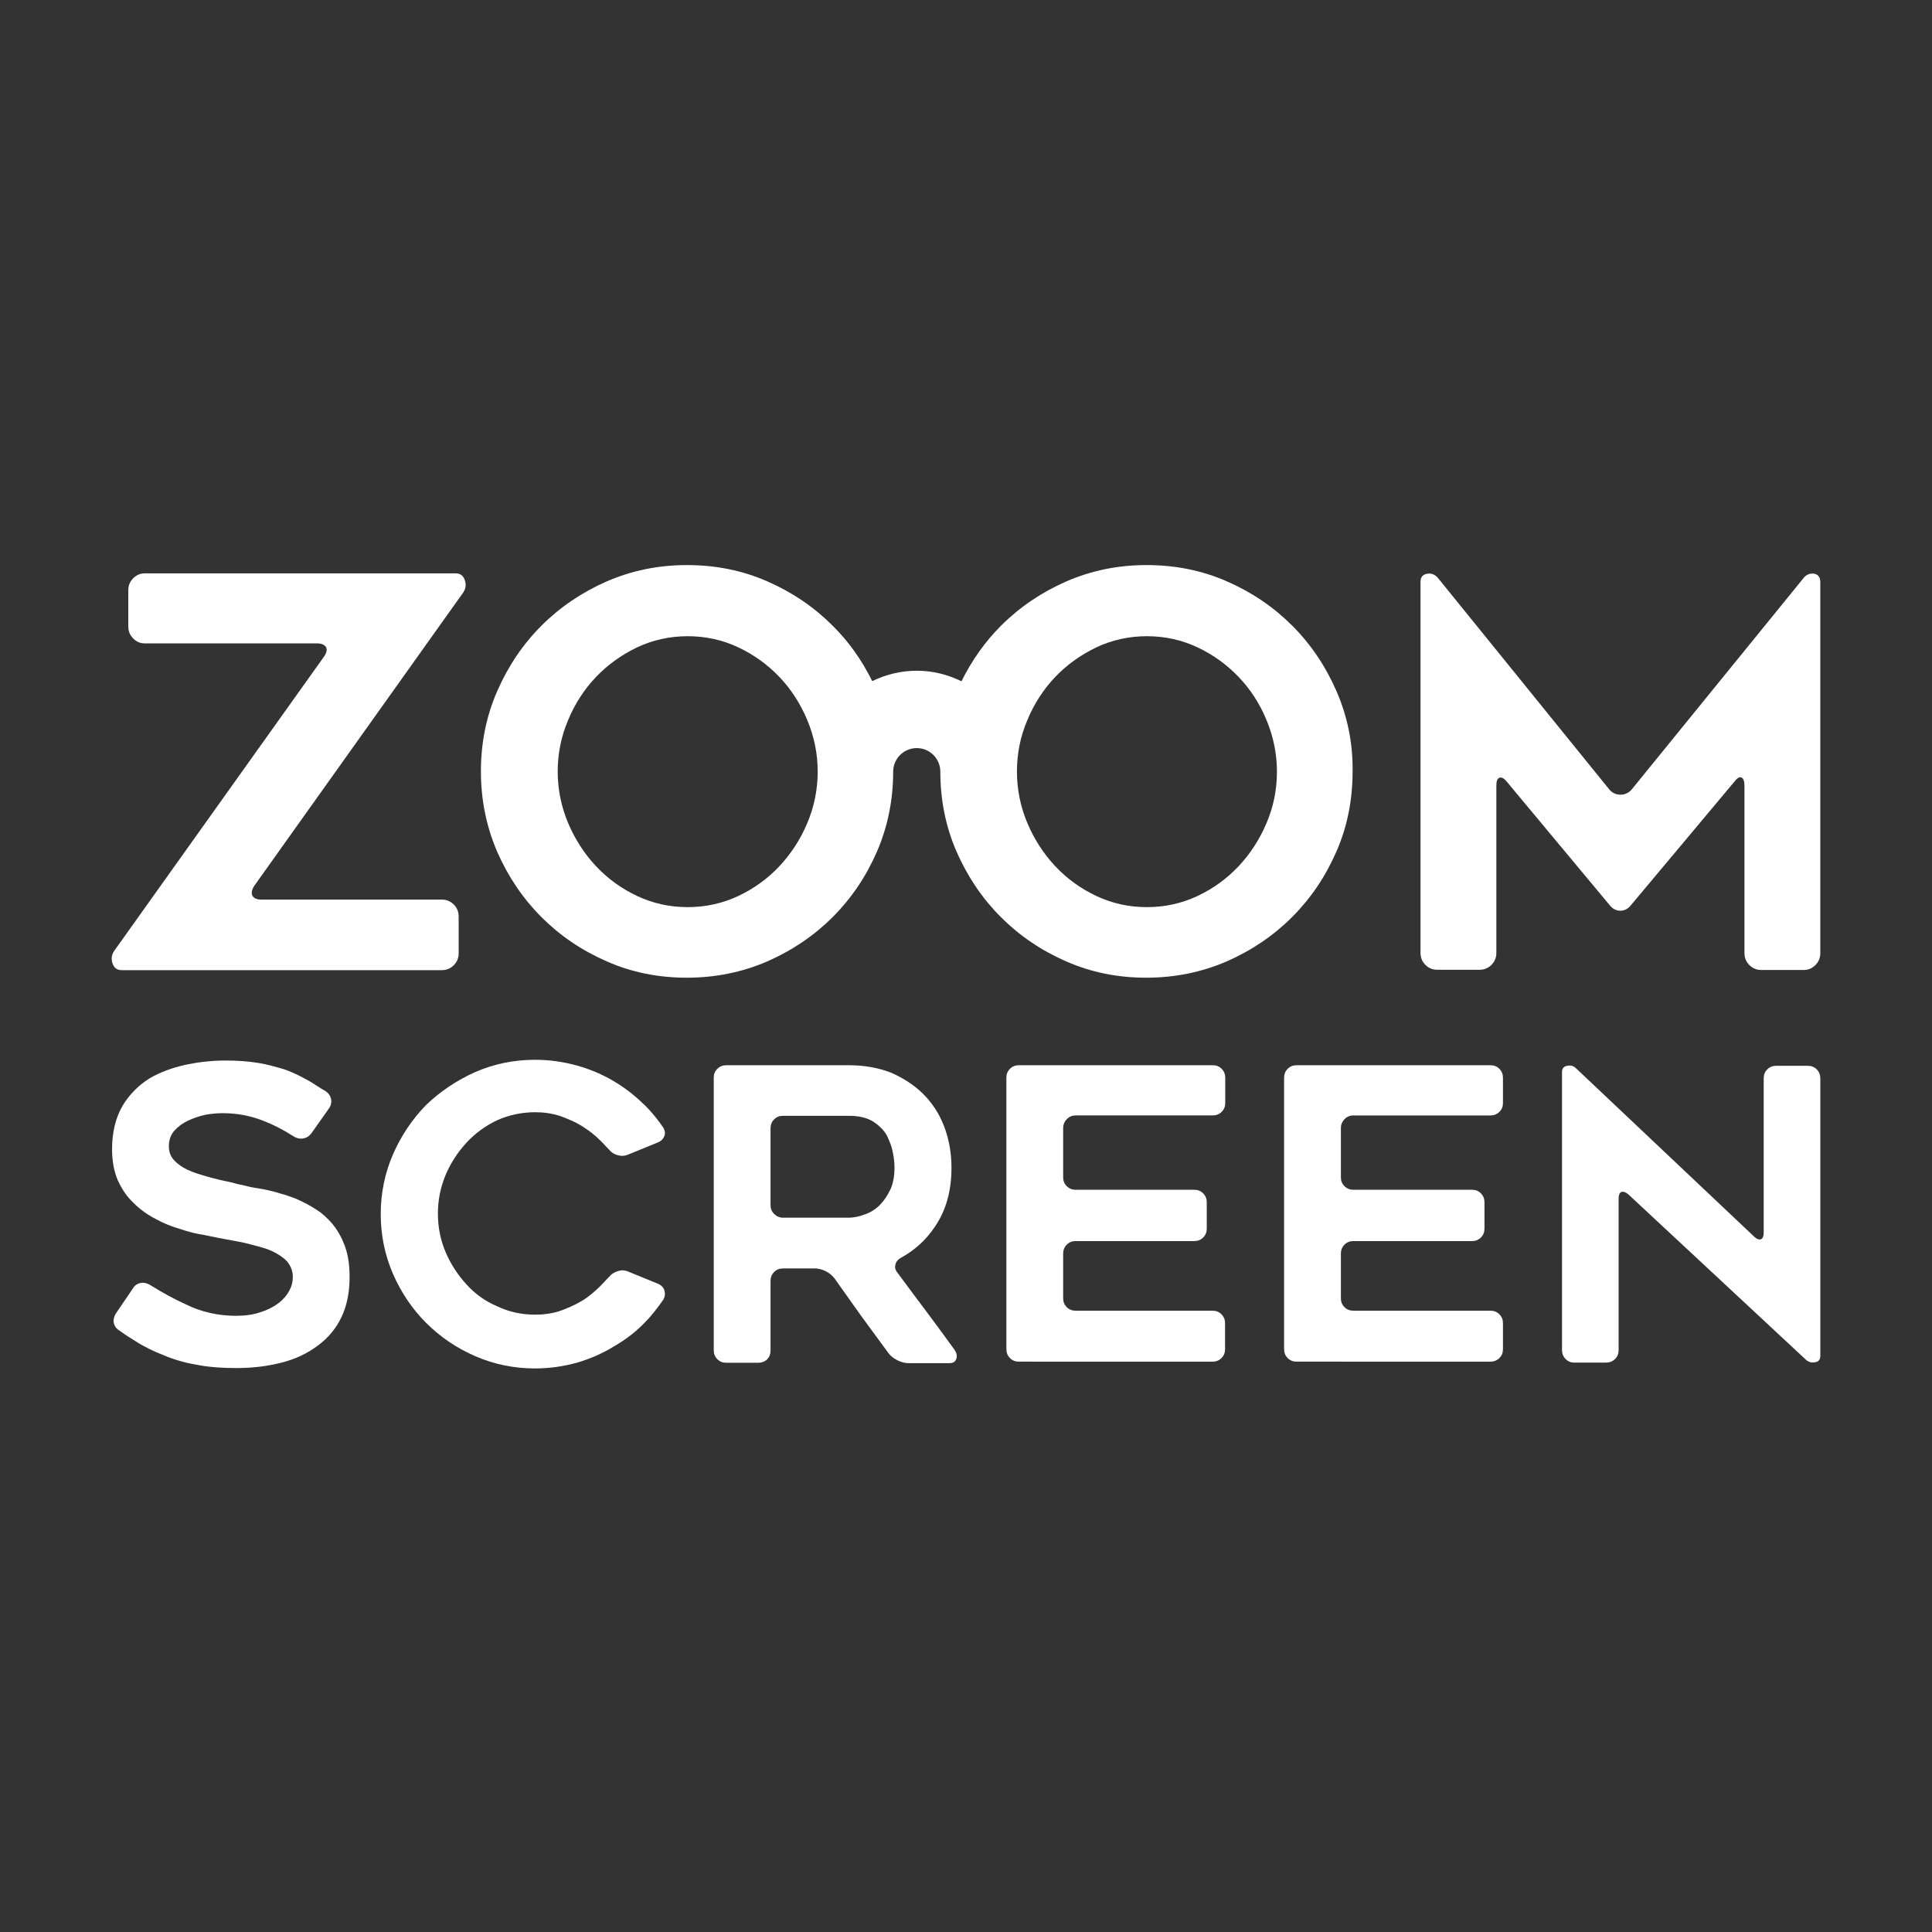
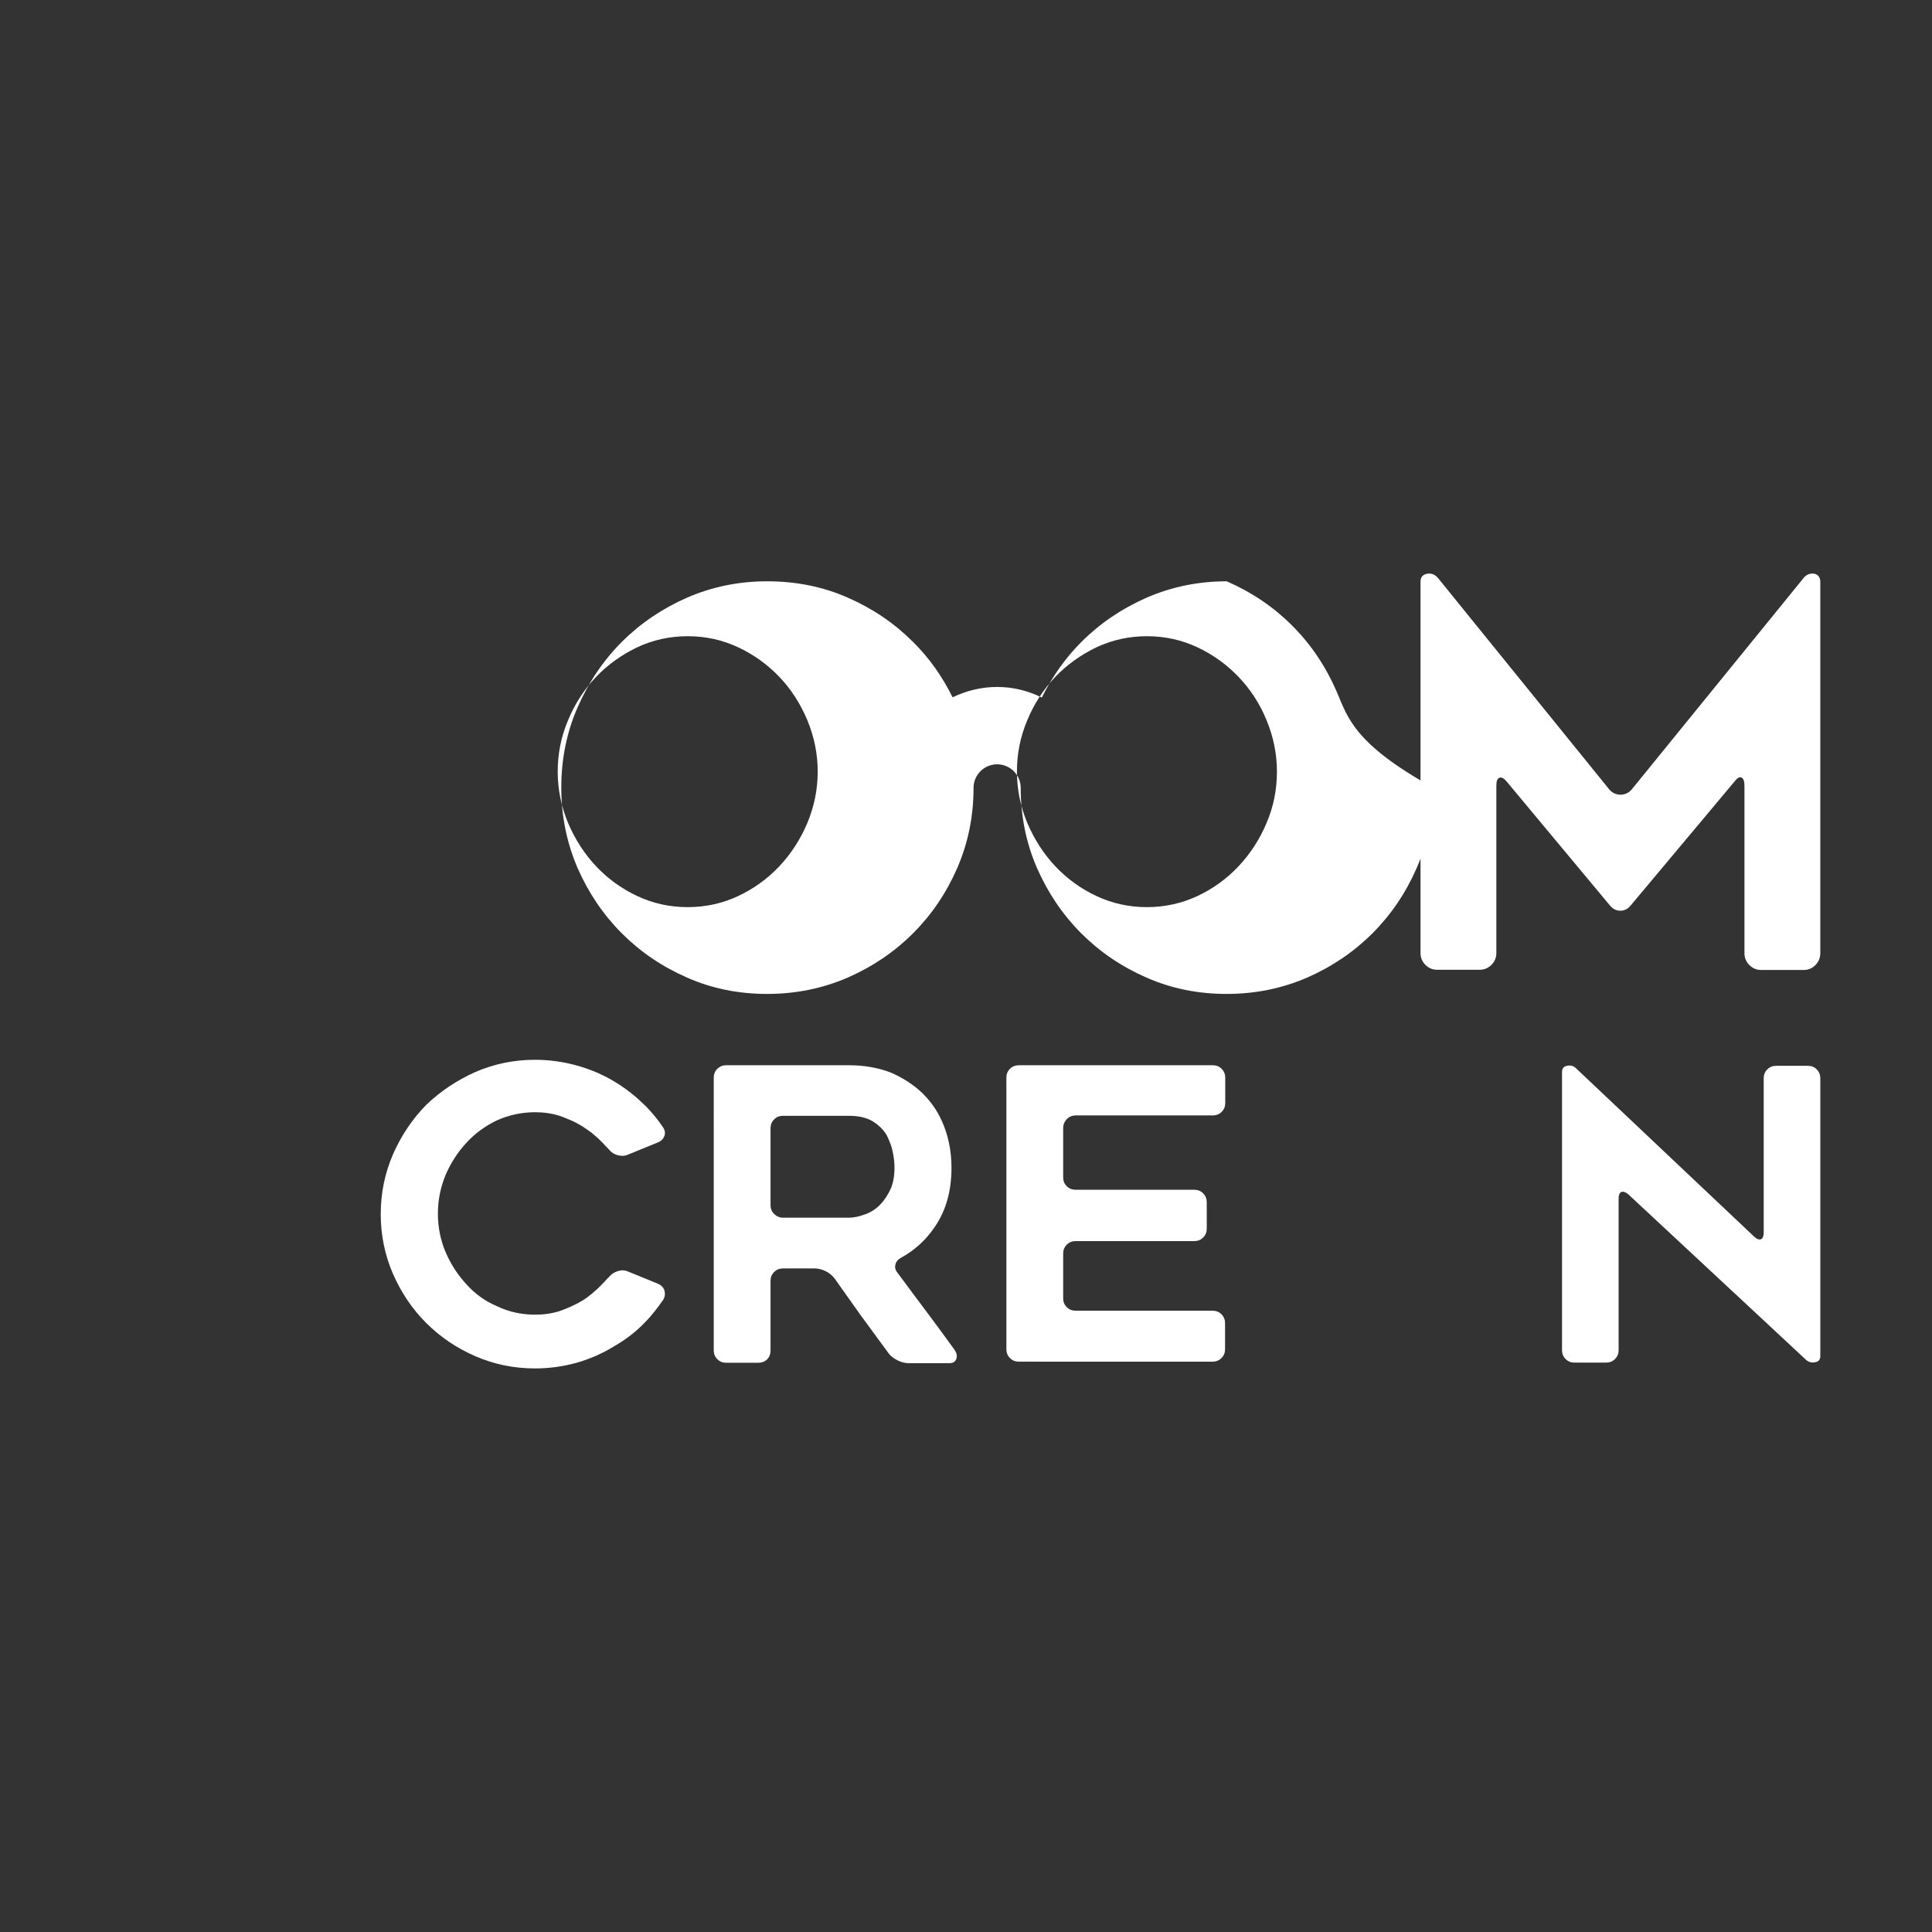
<svg xmlns="http://www.w3.org/2000/svg" version="1.1" x="0px" y="0px" viewBox="0 0 1024 1024" enable-background="new 0 0 1024 1024" xml:space="preserve">
  <rect x="0" y="0" width="1024" height="1024" fill="#333333" stroke="none" />
  <g id="Layer_2" display="none">
    <rect display="inline" fill="#60A600" width="1024" height="1024" />
  </g>
  <g id="Layer_1">
    <g>
-       <path fill="#FFFFFF" d="M61.4,696.2l9.1-13.4c1-1.6,2.4-2.5,4.1-2.8c1.7-0.3,3.4,0.1,5,1.1c6.5,4,12.8,7.5,19,10.3    c8.2,4,17,6,26.5,6c4.9,0,9.2-0.6,12.9-1.9c3.4-1,6.6-2.6,9.5-4.7c2.6-2,4.5-4.2,5.8-6.7c1.3-2.3,1.9-4.7,1.9-7.3c0-3-1-5.7-3-8.2    c-1.9-2-4.5-3.8-7.8-5.4c-1.6-0.7-3.3-1.4-5.2-1.9c-1.9-0.6-4-1.1-6.2-1.7c-2.2-0.6-4.3-1.1-6.6-1.5c-2.2-0.4-4.6-0.9-7-1.3    c-1.6-0.3-3.3-0.6-5.2-1c-1.9-0.4-3.8-0.8-5.8-1.2c-4.2-0.6-8.5-1.7-12.9-3.2c-4.6-1.3-9-3.1-13.1-5.4c-4.3-2.2-8.2-5-11.6-8.4    c-3.4-3.2-6.2-7.2-8.4-12.1c-2-4.7-3-10.2-3-16.4c0-9.1,1.9-16.7,5.6-23.1c3.6-5.9,8.3-10.7,14.2-14.4c5.6-3.3,12.1-5.7,19.4-7.3    c6.8-1.4,13.6-2.2,20.7-2.2c6.6,0,12.5,0.4,17.7,1.3c2.6,0.4,5.1,1,7.4,1.6c2.4,0.6,4.7,1.3,7,2c2.3,0.9,4.5,1.8,6.7,2.9    c2.2,1.1,4.2,2.2,6.2,3.3c1.4,0.9,2.8,1.7,4.1,2.6c1.3,0.9,2.7,1.7,4.3,2.6c1.6,1.2,2.5,2.6,2.8,4.3c0.3,1.7-0.1,3.4-1.3,5    l-9.1,12.9c-1.2,1.6-2.6,2.5-4.4,2.8c-1.8,0.3-3.5-0.1-5.1-1.1c-5.6-3.6-10.9-6.3-15.9-8.2c-6.8-2.7-14-4.1-21.8-4.1    c-1.3,0-2.7,0.1-4.2,0.2c-1.5,0.1-3.1,0.4-4.6,0.6c-3.3,0.7-6.5,1.8-9.5,3.2c-1.4,0.7-2.8,1.5-4,2.4c-1.2,0.9-2.3,1.9-3.3,3    c-1.9,2.3-2.8,5-2.8,8.2c0,3.2,1.1,5.8,3.4,8c2.3,2.2,5.2,4,8.8,5.4c1.9,0.7,3.8,1.4,5.7,1.9c1.9,0.6,4,1.2,6.1,1.7    c2.2,0.6,4.3,1.1,6.4,1.5c2.1,0.4,4.1,0.9,6.1,1.5c1.6,0.3,3.2,0.6,5,1.1s3.6,0.8,5.6,1.1c2,0.3,4.1,0.7,6.2,1.2    c2.2,0.5,4.3,1.1,6.5,1.8c1.1,0.3,2.3,0.6,3.6,1.1c1.2,0.4,2.4,0.9,3.6,1.3c1.7,0.7,3.7,1.7,5.9,2.8c2.2,1.2,4.1,2.3,5.7,3.4    c1.1,0.7,2.2,1.5,3.1,2.3c0.9,0.8,1.8,1.6,2.7,2.5c3.6,3.6,6.3,7.8,8.2,12.5c2.2,5,3.2,11.1,3.2,18.1c0,8-1.4,15.2-4.3,21.3    c-2.9,6-7,11-12.3,14.9c-5.5,4.2-11.8,7.2-19,9.1c-7.6,2-15.7,3-24.4,3c-8.3,0-15.6-0.6-21.8-1.9c-5.9-1-11.6-2.7-17-5    c-2.6-1-5.1-2.1-7.5-3.3c-2.4-1.2-4.8-2.5-7.1-4c-1.4-0.9-2.9-1.8-4.3-2.7c-1.4-0.9-2.9-2-4.5-3.1c-1.6-1-2.5-2.4-2.8-4.1    C60,699.5,60.4,697.8,61.4,696.2z" />
      <path fill="#FFFFFF" d="M351.4,689.1c-1.4,2-2.9,4-4.4,5.9c-1.5,1.9-3.1,3.8-4.8,5.5c-4.7,5-10.3,9.4-16.8,13.1    c-3,1.9-6.2,3.5-9.5,5c-3.3,1.4-6.8,2.7-10.3,3.7c-7.3,2-14.7,3-22,3c-11.2,0-21.8-2.2-31.7-6.5s-18.6-10.2-26.1-17.7    c-7.3-7.3-13.1-15.9-17.5-25.9c-4.3-9.9-6.5-20.5-6.5-31.7c0-11.2,2.2-21.8,6.5-31.7c4.3-9.8,10.1-18.5,17.5-26.1    c7.6-7.3,16.3-13.1,26.1-17.5c9.9-4.3,20.5-6.5,31.7-6.5c7.3,0,14.7,1,22,3c7.2,2,13.8,4.8,19.8,8.4c3.2,1.9,6.1,3.9,8.9,6.1    c2.8,2.2,5.4,4.6,7.9,7c3.6,3.7,6.7,7.5,9.3,11.4c1,1.6,1.2,3.1,0.6,4.6c-0.6,1.5-1.7,2.6-3.4,3.3l-15.9,6.5    c-1.6,0.7-3.3,0.8-5.3,0.3c-1.9-0.5-3.5-1.5-4.6-2.9c-0.7-0.7-1.4-1.5-2.2-2.3c-0.7-0.8-1.4-1.5-2.2-2.3c-1.6-1.6-3.2-3-4.8-4.3    c-1.7-1.3-3.4-2.5-5.3-3.7c-1.9-1.1-3.8-2.2-5.8-3c-2-0.9-4-1.7-6-2.4c-4.2-1.3-8.5-1.9-12.9-1.9c-7,0-13.8,1.4-20.3,4.3    c-6.3,3-11.7,7-16.2,11.9c-4.6,5-8.3,10.7-11,17c-2.7,6.5-4.1,13.3-4.1,20.5c0,7.3,1.4,14.2,4.1,20.5c2.7,6.3,6.4,12,11,17    c4.5,5,9.8,8.9,16.2,11.6c6.2,3,12.9,4.5,20.3,4.5c4.5,0,8.8-0.6,12.9-1.9c2-0.7,4-1.5,6-2.4c2-0.9,4-1.9,5.8-3    c1.9-1.1,3.6-2.4,5.3-3.8c1.6-1.4,3.3-2.8,4.8-4.4c0.7-0.7,1.4-1.5,2.2-2.3c0.7-0.8,1.4-1.5,2.2-2.3c1.1-1.4,2.7-2.4,4.6-3    c1.9-0.6,3.7-0.5,5.3,0.2l15.9,6.5c1.7,0.7,2.9,1.9,3.4,3.4C352.7,686,352.4,687.5,351.4,689.1z" />
      <path fill="#FFFFFF" d="M401.9,722.3h-17c-1.9,0-3.4-0.6-4.7-1.9s-1.9-2.9-1.9-4.7V571.2c0-1.9,0.6-3.4,1.9-4.7s2.9-1.9,4.7-1.9    h65.1c8,0,15.4,1.3,22.2,3.9c6.6,2.9,12.3,6.6,17,11.2c2.4,2.4,4.6,5.1,6.5,8c1.9,2.9,3.4,6,4.7,9.3c2.6,6.8,3.9,14.1,3.9,22    c0,12.2-2.9,22.6-8.8,31.2c-4.6,6.9-10.6,12.4-17.9,16.4c-1.6,0.9-2.6,2-3,3.6c-0.4,1.5-0.1,3,1.1,4.4c5.3,7.2,10.4,14,15.2,20.4    c4.8,6.4,9.8,13.2,15,20.4c1.1,1.6,1.5,3.2,1,4.7c-0.5,1.6-1.7,2.4-3.6,2.4h-21.8c-1.9,0-3.8-0.5-5.8-1.5c-2-1-3.6-2.2-4.7-3.7    c-2.4-3.3-4.8-6.6-7.2-9.8c-2.4-3.2-4.8-6.5-7.2-9.8l-14.2-20c-1.2-1.6-2.7-2.9-4.7-3.9c-2-1-4-1.5-5.8-1.5H415    c-1.9,0-3.4,0.6-4.7,1.9c-1.3,1.3-1.9,2.9-1.9,4.7v36.9c0,1.9-0.6,3.4-1.8,4.7C405.3,721.7,403.7,722.3,401.9,722.3z M415,645.4    h34.9c2.6,0,5.4-0.6,8.4-1.7c3.2-1.1,5.8-2.8,8-5c2.2-2.2,4-4.9,5.6-8.2c1.4-3,2.2-6.9,2.2-11.6c0-2.6-0.3-5.3-0.9-8.2    c-0.3-1.6-0.7-3.1-1.3-4.6c-0.6-1.5-1.2-3-1.9-4.4c-1.7-2.9-4.2-5.3-7.3-7.3c-3.3-2-7.5-3-12.7-3H415c-1.9,0-3.4,0.6-4.7,1.9    s-1.9,2.9-1.9,4.7v40.7c0,1.9,0.6,3.4,1.9,4.7S413.2,645.4,415,645.4z" />
      <path fill="#FFFFFF" d="M563.5,597.9V624c0,1.9,0.6,3.4,1.9,4.7c1.3,1.3,2.9,1.9,4.7,1.9h62.9c1.9,0,3.4,0.6,4.7,1.9    s1.9,2.9,1.9,4.7v14c0,1.9-0.6,3.4-1.9,4.7c-1.3,1.3-2.9,1.9-4.7,1.9h-62.9c-1.9,0-3.4,0.6-4.7,1.9s-1.9,2.9-1.9,4.7v23.7    c0,1.9,0.6,3.4,1.9,4.7c1.3,1.3,2.9,1.9,4.7,1.9h72.6c1.9,0,3.4,0.6,4.7,1.9s1.9,2.9,1.9,4.7v13.8c0,1.9-0.6,3.4-1.9,4.7    s-2.9,1.9-4.7,1.9H540c-1.9,0-3.4-0.6-4.7-1.9s-1.9-2.9-1.9-4.7V571.2c0-1.9,0.6-3.4,1.9-4.7s2.9-1.9,4.7-1.9h102.8    c1.9,0,3.4,0.6,4.7,1.9s1.9,2.9,1.9,4.7v13.4c0,1.9-0.6,3.4-1.9,4.7s-2.9,1.9-4.7,1.9h-72.6c-1.9,0-3.4,0.6-4.7,1.9    S563.5,596.1,563.5,597.9z" />
-       <path fill="#FFFFFF" d="M710.7,597.9V624c0,1.9,0.6,3.4,1.9,4.7c1.3,1.3,2.9,1.9,4.7,1.9h62.9c1.9,0,3.4,0.6,4.7,1.9    c1.3,1.3,1.9,2.9,1.9,4.7v14c0,1.9-0.6,3.4-1.9,4.7c-1.3,1.3-2.9,1.9-4.7,1.9h-62.9c-1.9,0-3.4,0.6-4.7,1.9s-1.9,2.9-1.9,4.7v23.7    c0,1.9,0.6,3.4,1.9,4.7c1.3,1.3,2.9,1.9,4.7,1.9H790c1.9,0,3.4,0.6,4.7,1.9s1.9,2.9,1.9,4.7v13.8c0,1.9-0.6,3.4-1.9,4.7    s-2.9,1.9-4.7,1.9H687.2c-1.9,0-3.4-0.6-4.7-1.9s-1.9-2.9-1.9-4.7V571.2c0-1.9,0.6-3.4,1.9-4.7s2.9-1.9,4.7-1.9H790    c1.9,0,3.4,0.6,4.7,1.9s1.9,2.9,1.9,4.7v13.4c0,1.9-0.6,3.4-1.9,4.7s-2.9,1.9-4.7,1.9h-72.6c-1.9,0-3.4,0.6-4.7,1.9    S710.7,596.1,710.7,597.9z" />
      <path fill="#FFFFFF" d="M857.9,635.2v80.4c0,1.9-0.6,3.4-1.9,4.7s-2.9,1.9-4.7,1.9h-17c-1.7,0-3.2-0.6-4.5-1.9s-1.9-2.9-1.9-4.7    V568.2c0-1.9,0.9-3,2.7-3.3c1.8-0.4,3.3,0,4.6,1.2l94.6,89.4c1.4,1.3,2.6,1.7,3.6,1.3c0.9-0.4,1.4-1.6,1.4-3.4v-81.9    c0-1.9,0.6-3.4,1.9-4.7s2.9-1.9,4.7-1.9h16.8c1.9,0,3.4,0.6,4.7,1.9s1.9,2.9,1.9,4.7v147.2c0,1.9-0.9,3-2.7,3.3    c-1.8,0.4-3.4,0-4.8-1.2l-94.4-87.9c-1.4-1.1-2.6-1.5-3.6-1.1C858.4,632.2,857.9,633.4,857.9,635.2z" />
    </g>
-     <path fill="#FFFFFF" d="M138.4,476.8h95.8c2.5,0,4.6,0.9,6.3,2.6c1.7,1.7,2.6,3.8,2.6,6.3v19.6c0,2.5-0.9,4.6-2.6,6.3   c-1.7,1.7-3.8,2.6-6.3,2.6H64.5c-2.5,0-4.1-1.2-4.9-3.7c-0.8-2.5-0.4-4.8,1.2-6.9l110.8-155.4c1.5-2.1,1.9-3.8,1.2-5.2   c-0.8-1.3-2.4-2-4.9-2H76.6c-2.3,0-4.3-0.9-6-2.6c-1.7-1.7-2.6-3.8-2.6-6.3v-19.3c0-2.5,0.9-4.6,2.6-6.3c1.7-1.7,3.7-2.6,6-2.6   h164.9c2.5,0,4.1,1.2,4.9,3.7c0.8,2.5,0.4,4.8-1.2,6.9L134.7,469.6c-1.3,2.1-1.6,3.8-0.9,5.2C134.6,476.1,136.1,476.8,138.4,476.8z   " />
    <path fill="#FFFFFF" d="M964.8,308.4v196.8c0,2.5-0.9,4.6-2.6,6.3c-1.7,1.7-3.7,2.6-6,2.6h-22.7c-2.5,0-4.6-0.9-6.3-2.6   c-1.7-1.7-2.6-3.8-2.6-6.3v-88.6c0-2.5-0.5-4-1.6-4.5c-1.1-0.5-2.3,0.3-3.9,2.4l-54.7,65.3c-1.5,1.9-3.4,2.9-5.6,2.9   c-2.2,0-4.1-1-5.6-2.9l-54.4-65.3c-1.5-1.9-2.9-2.7-4-2.3c-1.2,0.4-1.7,1.8-1.7,4.3v88.6c0,2.5-0.9,4.6-2.6,6.3   c-1.7,1.7-3.8,2.6-6.3,2.6h-22.4c-2.5,0-4.6-0.9-6.3-2.6c-1.7-1.7-2.6-3.8-2.6-6.3V308.4c0-2.5,1.2-3.9,3.5-4.3   c2.3-0.4,4.2,0.4,5.8,2.3l90.9,112.2c1.5,1.7,3.5,2.6,5.8,2.6c2.3,0,4.2-0.9,5.8-2.6l91.2-112.2c1.5-1.9,3.5-2.7,5.8-2.3   C963.6,304.5,964.8,306,964.8,308.4z" />
-     <path fill="#FFFFFF" d="M708.4,366.4c-5.8-13.3-13.6-24.9-23.5-34.8c-9.9-9.9-21.4-17.7-34.7-23.5c-13.2-5.8-27.4-8.6-42.6-8.6   c-15,0-29.1,2.9-42.3,8.6c-13.2,5.8-24.8,13.6-34.7,23.5c-8.5,8.5-15.5,18.4-21,29.5c-7.1-3.5-15.1-5.6-23.6-5.6   c-8.5,0-16.5,2-23.7,5.5c-5.5-11.1-12.4-20.9-21-29.4c-9.9-9.9-21.4-17.7-34.7-23.5c-13.2-5.8-27.4-8.6-42.6-8.6   c-15,0-29.1,2.9-42.3,8.6c-13.2,5.8-24.8,13.6-34.7,23.5c-9.9,9.9-17.7,21.5-23.5,34.8c-5.8,13.3-8.6,27.5-8.6,42.4   c0,15.2,2.9,29.3,8.6,42.6c5.8,13.2,13.6,24.8,23.5,34.7c9.9,9.9,21.4,17.7,34.7,23.5c13.2,5.8,27.3,8.6,42.3,8.6   c15.2,0,29.3-2.9,42.6-8.6c13.2-5.8,24.8-13.6,34.7-23.5c9.9-9.9,17.7-21.4,23.5-34.7c5.7-13.2,8.6-27.3,8.6-42.4h0   c0-6.9,5.6-12.5,12.5-12.5s12.5,5.6,12.5,12.5h0c0,15.1,2.9,29.3,8.6,42.4c5.8,13.2,13.6,24.8,23.5,34.7   c9.9,9.9,21.4,17.7,34.7,23.5c13.2,5.8,27.3,8.6,42.3,8.6c15.2,0,29.3-2.9,42.6-8.6c13.2-5.8,24.8-13.6,34.7-23.5   c9.9-9.9,17.7-21.4,23.5-34.7c5.8-13.2,8.6-27.4,8.6-42.6C717.1,393.9,714.2,379.8,708.4,366.4z M427.9,436.2   c-3.6,8.6-8.6,16.3-14.8,22.9c-6.2,6.6-13.5,11.9-21.8,15.8c-8.3,3.9-17.3,5.9-26.8,5.9c-9.6,0-18.5-2-26.8-5.9   c-8.3-3.9-15.6-9.2-21.8-15.8c-6.2-6.6-11.1-14.2-14.8-22.9c-3.6-8.6-5.5-17.7-5.5-27.3c0-9.4,1.8-18.5,5.5-27.2   c3.6-8.7,8.6-16.4,14.8-22.9c6.2-6.5,13.5-11.7,21.8-15.7c8.3-3.9,17.3-5.9,26.8-5.9c9.6,0,18.5,2,26.8,5.9   c8.3,3.9,15.6,9.2,21.8,15.7c6.2,6.5,11.1,14.1,14.8,22.9c3.6,8.7,5.5,17.8,5.5,27.2C433.4,418.5,431.5,427.6,427.9,436.2z    M671.3,436.2c-3.6,8.6-8.6,16.3-14.8,22.9c-6.2,6.6-13.5,11.9-21.8,15.8c-8.3,3.9-17.3,5.9-26.8,5.9c-9.6,0-18.5-2-26.8-5.9   c-8.3-3.9-15.6-9.2-21.8-15.8c-6.2-6.6-11.1-14.2-14.8-22.9c-3.6-8.6-5.5-17.7-5.5-27.3c0-9.4,1.8-18.5,5.5-27.2   c3.6-8.7,8.6-16.4,14.8-22.9c6.2-6.5,13.5-11.7,21.8-15.7c8.3-3.9,17.3-5.9,26.8-5.9c9.6,0,18.5,2,26.8,5.9   c8.3,3.9,15.6,9.2,21.8,15.7c6.2,6.5,11.2,14.1,14.8,22.9c3.6,8.7,5.5,17.8,5.5,27.2C676.8,418.5,675,427.6,671.3,436.2z" />
+     <path fill="#FFFFFF" d="M708.4,366.4c-5.8-13.3-13.6-24.9-23.5-34.8c-9.9-9.9-21.4-17.7-34.7-23.5c-15,0-29.1,2.9-42.3,8.6c-13.2,5.8-24.8,13.6-34.7,23.5c-8.5,8.5-15.5,18.4-21,29.5c-7.1-3.5-15.1-5.6-23.6-5.6   c-8.5,0-16.5,2-23.7,5.5c-5.5-11.1-12.4-20.9-21-29.4c-9.9-9.9-21.4-17.7-34.7-23.5c-13.2-5.8-27.4-8.6-42.6-8.6   c-15,0-29.1,2.9-42.3,8.6c-13.2,5.8-24.8,13.6-34.7,23.5c-9.9,9.9-17.7,21.5-23.5,34.8c-5.8,13.3-8.6,27.5-8.6,42.4   c0,15.2,2.9,29.3,8.6,42.6c5.8,13.2,13.6,24.8,23.5,34.7c9.9,9.9,21.4,17.7,34.7,23.5c13.2,5.8,27.3,8.6,42.3,8.6   c15.2,0,29.3-2.9,42.6-8.6c13.2-5.8,24.8-13.6,34.7-23.5c9.9-9.9,17.7-21.4,23.5-34.7c5.7-13.2,8.6-27.3,8.6-42.4h0   c0-6.9,5.6-12.5,12.5-12.5s12.5,5.6,12.5,12.5h0c0,15.1,2.9,29.3,8.6,42.4c5.8,13.2,13.6,24.8,23.5,34.7   c9.9,9.9,21.4,17.7,34.7,23.5c13.2,5.8,27.3,8.6,42.3,8.6c15.2,0,29.3-2.9,42.6-8.6c13.2-5.8,24.8-13.6,34.7-23.5   c9.9-9.9,17.7-21.4,23.5-34.7c5.8-13.2,8.6-27.4,8.6-42.6C717.1,393.9,714.2,379.8,708.4,366.4z M427.9,436.2   c-3.6,8.6-8.6,16.3-14.8,22.9c-6.2,6.6-13.5,11.9-21.8,15.8c-8.3,3.9-17.3,5.9-26.8,5.9c-9.6,0-18.5-2-26.8-5.9   c-8.3-3.9-15.6-9.2-21.8-15.8c-6.2-6.6-11.1-14.2-14.8-22.9c-3.6-8.6-5.5-17.7-5.5-27.3c0-9.4,1.8-18.5,5.5-27.2   c3.6-8.7,8.6-16.4,14.8-22.9c6.2-6.5,13.5-11.7,21.8-15.7c8.3-3.9,17.3-5.9,26.8-5.9c9.6,0,18.5,2,26.8,5.9   c8.3,3.9,15.6,9.2,21.8,15.7c6.2,6.5,11.1,14.1,14.8,22.9c3.6,8.7,5.5,17.8,5.5,27.2C433.4,418.5,431.5,427.6,427.9,436.2z    M671.3,436.2c-3.6,8.6-8.6,16.3-14.8,22.9c-6.2,6.6-13.5,11.9-21.8,15.8c-8.3,3.9-17.3,5.9-26.8,5.9c-9.6,0-18.5-2-26.8-5.9   c-8.3-3.9-15.6-9.2-21.8-15.8c-6.2-6.6-11.1-14.2-14.8-22.9c-3.6-8.6-5.5-17.7-5.5-27.3c0-9.4,1.8-18.5,5.5-27.2   c3.6-8.7,8.6-16.4,14.8-22.9c6.2-6.5,13.5-11.7,21.8-15.7c8.3-3.9,17.3-5.9,26.8-5.9c9.6,0,18.5,2,26.8,5.9   c8.3,3.9,15.6,9.2,21.8,15.7c6.2,6.5,11.2,14.1,14.8,22.9c3.6,8.7,5.5,17.8,5.5,27.2C676.8,418.5,675,427.6,671.3,436.2z" />
  </g>
</svg>